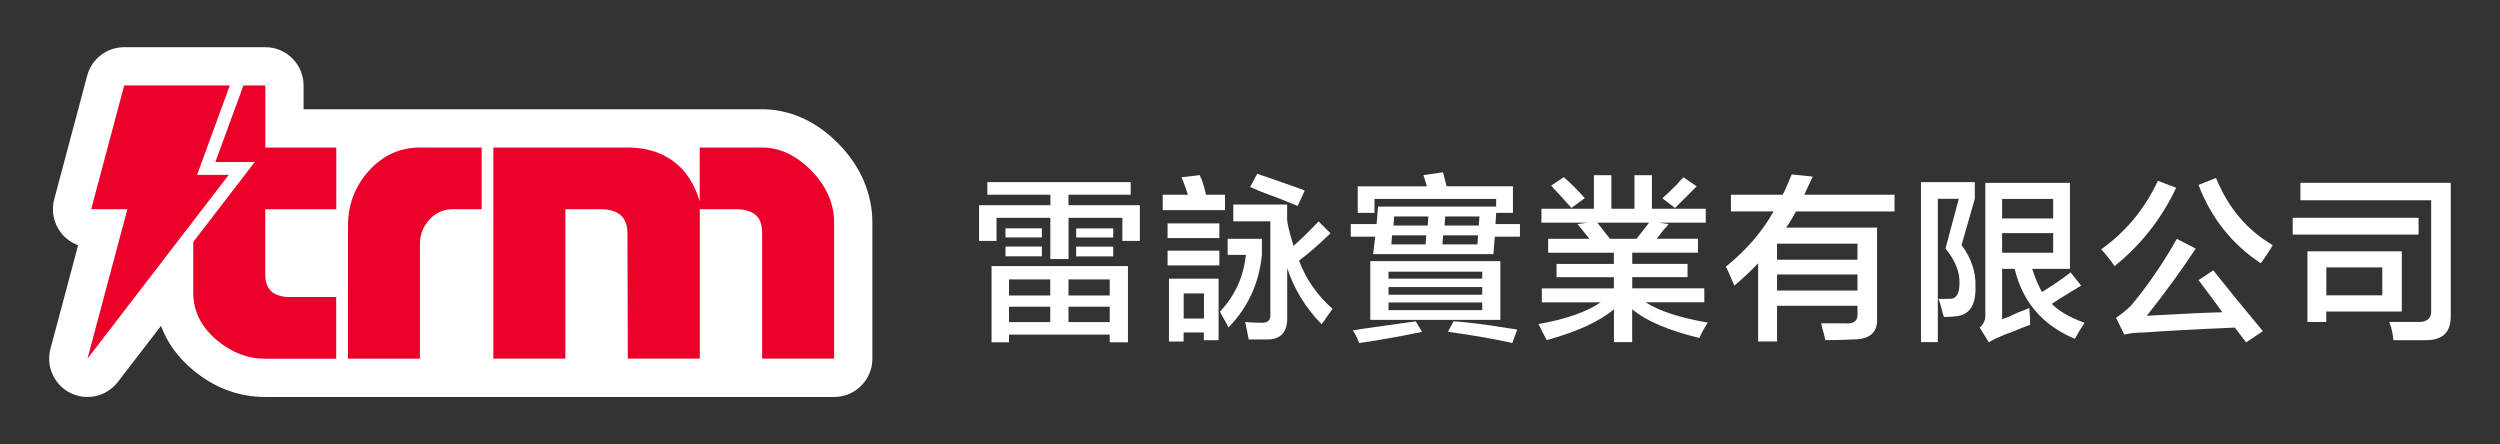
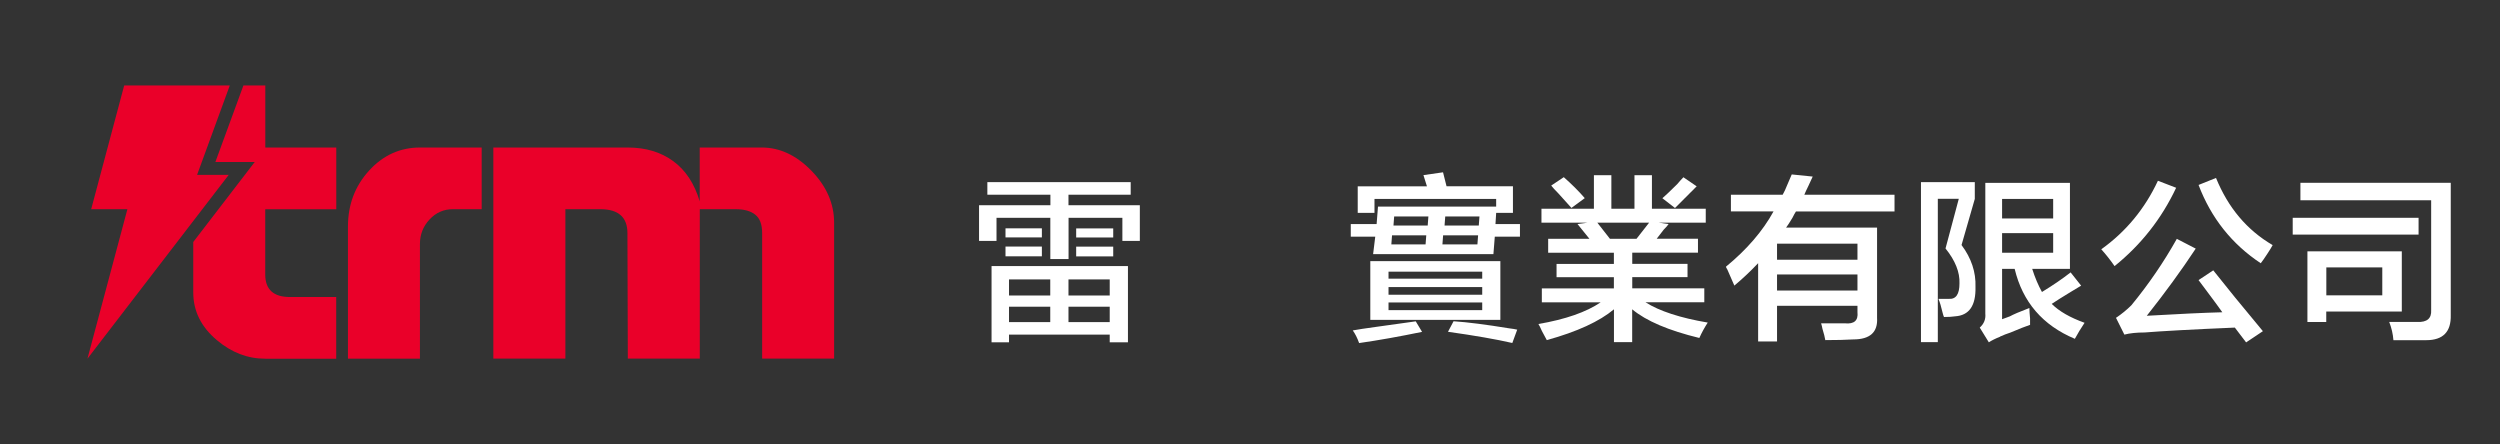
<svg xmlns="http://www.w3.org/2000/svg" id="_圖層_2" data-name="圖層 2" viewBox="0 0 327.92 58.26">
  <rect x="0" y="0" width="327.92" height="58.26" fill="#333333" stroke="none" />
  <defs>
    <style>
      .cls-1 {
        fill: #ea0029;
      }

      .cls-2 {
        fill: #fff;
      }
    </style>
  </defs>
  <g>
    <path class="cls-2" d="m129.51,25.54v-1.65h18.8v1.65h-8.16v1.38h9.36v4.68h-2.29v-3.03h-7.06v5.41h-2.39v-5.41h-7.06v3.03h-2.29v-4.68h9.36v-1.38h-8.26Zm.55,19.36v-10h17.89v10h-2.39v-1.01h-13.21v1.01h-2.29Zm1.83-13.76v-1.19h4.77v1.19h-4.77Zm0,2.48v-1.28h4.77v1.28h-4.77Zm.46,3.03v2.11h5.41v-2.11h-5.41Zm0,3.58v2.02h5.41v-2.02h-5.41Zm13.21-3.58h-5.41v2.11h5.41v-2.11Zm-5.41,3.58v2.02h5.41v-2.02h-5.41Zm1.01-9.08v-1.19h4.86v1.19h-4.86Zm0,2.48v-1.28h4.86v1.28h-4.86Z" />
-     <path class="cls-2" d="m152.51,27.56v-2.02h3.3c-.24-.79-.52-1.56-.83-2.29l2.39-.28c.06.18.15.4.28.64.24.73.43,1.38.55,1.93h2.48v2.02h-8.16Zm.64,3.67v-1.93h6.79v1.93h-6.79Zm0,3.58v-1.93h6.79v1.93h-6.79Zm.18,10v-8.26h6.51v8.07h-1.93v-1.01h-2.66v1.19h-1.93Zm1.93-6.33v3.3h2.66v-3.3h-2.66Zm5.87,4.49c-.12-.31-.37-.76-.73-1.38-.18-.31-.31-.55-.37-.73,1.96-2.08,3.09-4.55,3.39-7.43h-2.39v-2.11h4.49v2.11c-.37,3.73-1.83,6.91-4.4,9.54Zm12.2-.46c-2.08-2.14-3.58-4.59-4.49-7.34v6.42c.06,1.96-.83,2.94-2.66,2.94h-2.39c-.12-.67-.28-1.44-.46-2.29.73.06,1.41.09,2.02.09.92.06,1.35-.31,1.28-1.1v-12.2h-4.86v-2.2h7.06v2.02c.06.55.24,1.35.55,2.39.12.43.21.77.28,1.01.86-.73,1.96-1.8,3.3-3.21l1.56,1.56c-1.65,1.59-3.03,2.78-4.13,3.58.92,2.45,2.39,4.56,4.4,6.33-.12.18-.37.52-.73,1.01-.31.49-.55.83-.73,1.01Zm-3.12-15.5c-1.16-.49-2.81-1.13-4.95-1.93-.55-.24-.98-.43-1.28-.55l.92-1.74c1.28.43,3.21,1.1,5.78,2.02-.12-.06.03,0,.46.18l-.92,2.02Z" />
    <path class="cls-2" d="m178.09,27.93v-3.49h9.08l-.46-1.47,2.57-.37.46,1.83h8.71v3.49h-2.2l-.09,1.47h3.21v1.65h-3.3l-.18,2.29h-15.78l.28-2.29h-3.21v-1.65h3.39l.18-2.29h15.5v-1.01h-15.96v1.83h-2.2Zm.18,17.06c-.24-.67-.52-1.22-.83-1.65.67-.12,1.68-.28,3.03-.46.92-.12,2.66-.37,5.23-.73l.83,1.38c-2.94.61-5.69,1.1-8.26,1.47Zm1.47-3.03v-7.71h17.06v7.71h-17.06Zm2.39-6.33v.92h12.29v-.92h-12.29Zm0,2.02v1.01h12.29v-1.01h-12.29Zm0,2.02v1.01h12.29v-1.01h-12.29Zm.37-7.61h4.49l.09-1.19h-4.49l-.09,1.19Zm.37-3.67l-.09,1.19h4.49l.09-1.19h-4.49Zm6.33,3.67h4.59l.09-1.19h-4.59l-.09,1.19Zm4.86-3.67h-4.49l-.09,1.19h4.49l.09-1.19Zm4.31,16.6c-2.14-.49-4.95-.98-8.44-1.47l.73-1.38c1.83.12,4.25.43,7.25.92.49.06.86.12,1.1.18l-.64,1.74Z" />
    <path class="cls-2" d="m202.19,29.21v-1.83h6.88v-4.4h2.29v4.4h3.03v-4.4h2.29v4.4h7.06v1.83h-6.15l1.28.18c-.12.18-.34.43-.64.73-.43.55-.73.95-.92,1.19h5.41v1.83h-8.62v1.47h7.25v1.74h-7.25v1.47h9.45v1.83h-7.71c1.83,1.16,4.56,2.05,8.16,2.66-.43.67-.8,1.34-1.1,2.02-4.04-.98-6.97-2.23-8.81-3.76v4.31h-2.39v-4.31c-1.9,1.59-4.83,2.94-8.81,4.04-.12-.24-.34-.64-.64-1.19-.18-.43-.34-.73-.46-.92,3.55-.61,6.27-1.56,8.16-2.84h-7.71v-1.83h9.45v-1.47h-7.52v-1.74h7.52v-1.47h-8.62v-1.83h5.41l-1.56-1.93,1.28-.18h-6.05Zm3.94-1.93c-.37-.43-.95-1.07-1.74-1.93-.43-.43-.73-.76-.92-1.01l1.65-1.1c1.04.92,1.96,1.83,2.75,2.75l-1.74,1.28Zm3.39,1.93l1.65,2.11h3.49l1.65-2.11h-6.79Zm10.18-1.93l-1.65-1.28c.37-.31,1.01-.92,1.93-1.83.37-.43.64-.73.83-.92l1.74,1.19c-.92.92-1.87,1.87-2.84,2.84Z" />
    <path class="cls-2" d="m227.04,27.74v-2.2h6.79c.18-.31.4-.76.64-1.38.24-.55.43-.98.55-1.28l2.75.28c-.12.24-.31.64-.55,1.19-.24.49-.43.89-.55,1.19h11.83v2.2h-12.93c-.12.18-.28.46-.46.83-.37.61-.64,1.04-.83,1.28h11.93v11.83c.12,1.89-.92,2.84-3.12,2.84-.98.06-2.2.09-3.67.09-.06-.37-.18-.86-.37-1.47-.06-.31-.12-.55-.18-.73h3.12c1.22.12,1.77-.37,1.65-1.47v-.83h-10.55v4.68h-2.48v-10.27c-.98,1.04-2.02,2.02-3.12,2.94-.18-.43-.49-1.13-.92-2.11-.12-.18-.18-.31-.18-.37,2.75-2.26,4.83-4.68,6.24-7.25h-5.6Zm6.05,4.22v2.11h10.55v-2.11h-10.55Zm0,4.04v2.11h10.55v-2.11h-10.55Z" />
    <path class="cls-2" d="m251.97,44.9v-21.01h7.06v2.2l-1.74,6.05c1.28,1.71,1.9,3.55,1.83,5.5.06,2.45-.83,3.73-2.66,3.85-.37.06-.86.09-1.47.09-.06-.12-.12-.31-.18-.55-.18-.79-.37-1.41-.55-1.83h1.38c.92.06,1.38-.61,1.38-2.02.06-1.47-.55-3-1.83-4.59l1.74-6.51h-2.75v18.8h-2.2Zm20.18-.46c-4.22-1.77-6.85-4.83-7.89-9.17h-1.65v6.6c.18-.06.52-.18,1.01-.37.43-.24,1.28-.61,2.57-1.1,0,.31.03.77.09,1.38v.83c-.55.18-1.41.52-2.57,1.01-.55.18-.95.34-1.19.46-.06,0-.12.03-.18.09-.61.24-1.1.49-1.47.73l-1.19-1.93c.55-.49.8-1.1.73-1.83v-17.15h11.1v11.28h-4.95c.37,1.16.8,2.17,1.28,3.03,1.41-.86,2.66-1.71,3.76-2.57l1.38,1.74-1.38.83c-1.1.67-1.93,1.19-2.48,1.56.98.98,2.42,1.8,4.31,2.48-.49.73-.92,1.44-1.28,2.11Zm-9.54-18.35v2.57h6.7v-2.57h-6.7Zm0,7.06h6.7v-2.57h-6.7v2.57Z" />
    <path class="cls-2" d="m277.36,34.9c-.55-.79-1.13-1.53-1.74-2.2,3.24-2.32,5.72-5.32,7.43-8.99l2.39.92c-1.9,4.04-4.59,7.46-8.07,10.27Zm17.25,10l-1.47-1.93c-5.63.24-9.57.46-11.83.64-1.04,0-1.93.09-2.66.28l-1.1-2.2c.73-.49,1.41-1.04,2.02-1.65,2.26-2.75,4.25-5.66,5.96-8.71l2.48,1.28c-1.9,2.88-4.04,5.81-6.42,8.81,4.22-.24,7.52-.4,9.91-.46-.43-.61-1.1-1.53-2.02-2.75-.49-.67-.86-1.16-1.1-1.47l1.93-1.28c1.59,2.02,3.76,4.68,6.51,7.98l-2.2,1.47Zm1.93-10.37c-3.79-2.51-6.51-5.93-8.16-10.27l2.29-.92c1.59,3.91,4.07,6.85,7.43,8.81-.12.24-.37.64-.73,1.19s-.64.95-.83,1.19Z" />
    <path class="cls-2" d="m300.73,30.77v-2.2h16.51v2.2h-16.51Zm13.21,13.85c-.06-.8-.24-1.59-.55-2.39h3.67c1.28.06,1.9-.46,1.83-1.56v-14.4h-17.15v-2.29h19.72v17.34c.06,2.2-1.01,3.3-3.21,3.3h-4.31Zm-11.28-2.39v-9.26h12.38v7.89h-9.91v1.38h-2.48Zm9.82-3.49v-3.67h-7.34v3.67h7.34Z" />
  </g>
  <g>
-     <path class="cls-2" d="m110.03,18.9c-3.68-3.78-7.53-4.57-10.12-4.57h-60.09v-3.12c0-2.77-2.25-5.02-5.02-5.02h-18.51c-2.27,0-4.26,1.53-4.85,3.72l-4.33,16.24c-.4,1.51-.08,3.11.87,4.35.59.77,1.38,1.34,2.27,1.66l-3.63,13.59c-.62,2.31.48,4.74,2.63,5.8.71.35,1.47.52,2.22.52,1.52,0,3-.69,3.98-1.96l5.67-7.37c.79,2.15,2.17,4.09,4.11,5.72,2.84,2.4,6.06,3.61,9.58,3.61h74.6c2.77,0,5.02-2.25,5.02-5.02v-17.82c0-3.8-1.52-7.37-4.39-10.32Z" />
    <g>
      <path class="cls-1" d="m63.18,19.35v8.09h-3.78c-1.2,0-2.22.45-3.06,1.35-.84.9-1.26,1.97-1.26,3.23v15.03h-9.44v-17.33c0-2.87.92-5.32,2.77-7.34,1.84-2.02,4.07-3.03,6.68-3.03h8.09Z" />
      <path class="cls-1" d="m64.71,47.05v-27.7h17.63c2.36,0,4.35.6,5.97,1.79,1.63,1.19,2.78,2.95,3.47,5.27v-7.06h8.14c2.37,0,4.54,1.02,6.52,3.05,1.98,2.04,2.97,4.31,2.97,6.82v17.82h-9.44v-16.46c0-1.14-.3-1.94-.9-2.42-.6-.48-1.45-.72-2.56-.72h-4.72v19.6h-9.44l-.05-16.46c0-2.09-1.18-3.14-3.55-3.14h-4.59v19.6h-9.44Z" />
      <path class="cls-1" d="m44.11,27.44v-8.09h-9.31v-8.14h-2.87l-3.68,10.04h5.16l-8.06,10.49v6.63c0,2.43,1.03,4.51,3.1,6.25,1.92,1.62,4.03,2.43,6.34,2.43h9.31v-8.09h-6.07c-2.16,0-3.24-.99-3.24-2.96v-8.55h9.31Z" />
    </g>
    <polygon class="cls-1" points="30.14 11.21 16.29 11.21 11.96 27.44 16.71 27.44 11.47 47.05 30 22.94 25.85 22.94 30.14 11.21" />
  </g>
</svg>